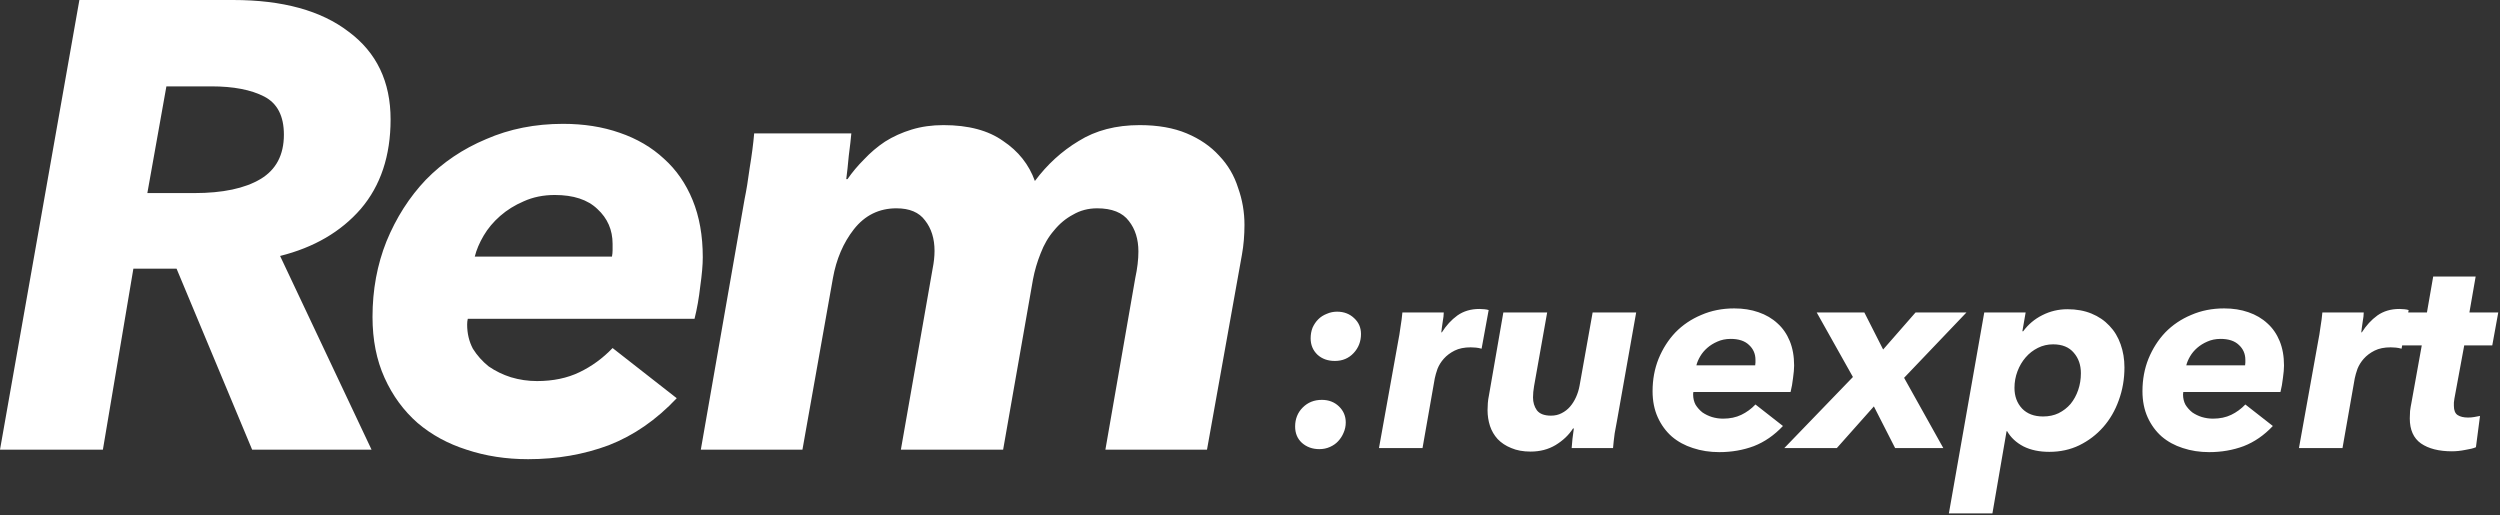
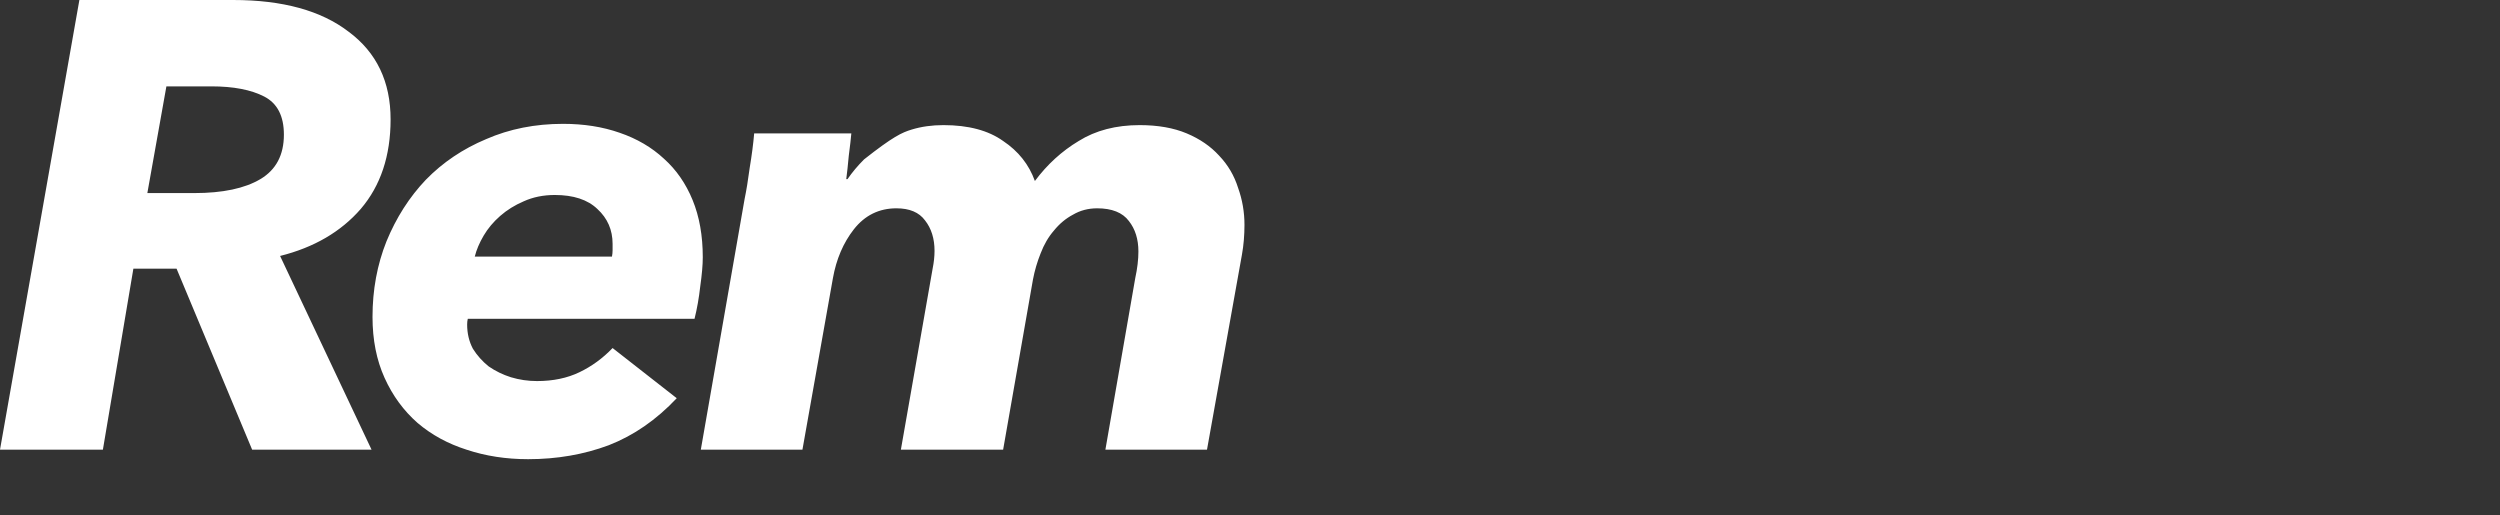
<svg xmlns="http://www.w3.org/2000/svg" width="199" height="41" viewBox="0 0 199 41" fill="none">
  <rect x="0" y="0" width="199" height="41" fill="#333333" stroke="none" />
-   <path d="M29.575 35.793H20.07L14.054 21.385H10.617L8.19 35.793H0L6.319 0H18.554C22.497 0 25.564 0.843 27.755 2.528C29.979 4.179 31.091 6.505 31.091 9.504C31.091 12.403 30.299 14.779 28.715 16.633C27.131 18.453 24.991 19.7 22.295 20.374L29.575 35.793ZM15.47 15.369C17.728 15.369 19.481 14.998 20.728 14.257C21.975 13.515 22.598 12.335 22.598 10.718C22.598 9.235 22.076 8.224 21.031 7.684C19.986 7.145 18.587 6.875 16.835 6.875H13.245L11.729 15.369H15.47ZM37.236 25.379C37.202 25.514 37.185 25.665 37.185 25.834C37.185 26.541 37.337 27.182 37.64 27.755C37.977 28.294 38.398 28.766 38.904 29.17C39.443 29.541 40.033 29.828 40.673 30.03C41.347 30.232 42.038 30.333 42.746 30.333C44.027 30.333 45.156 30.097 46.133 29.625C47.111 29.154 47.987 28.513 48.762 27.704L53.868 31.698C52.25 33.417 50.447 34.664 48.459 35.439C46.47 36.181 44.33 36.551 42.038 36.551C40.286 36.551 38.651 36.299 37.134 35.793C35.651 35.321 34.354 34.614 33.242 33.67C32.129 32.692 31.253 31.496 30.613 30.08C29.972 28.665 29.652 27.047 29.652 25.227C29.652 23.07 30.023 21.065 30.764 19.211C31.54 17.324 32.584 15.689 33.899 14.307C35.247 12.925 36.848 11.847 38.702 11.072C40.555 10.263 42.594 9.858 44.819 9.858C46.47 9.858 47.97 10.094 49.318 10.566C50.7 11.038 51.88 11.729 52.857 12.639C53.834 13.515 54.593 14.611 55.132 15.925C55.671 17.239 55.941 18.756 55.941 20.475C55.941 21.081 55.873 21.857 55.739 22.8C55.638 23.71 55.486 24.57 55.284 25.379H37.236ZM48.712 20.424C48.745 20.256 48.762 20.087 48.762 19.919C48.762 19.75 48.762 19.582 48.762 19.413C48.762 18.301 48.358 17.374 47.549 16.633C46.774 15.891 45.645 15.521 44.161 15.521C43.252 15.521 42.426 15.689 41.684 16.026C40.977 16.329 40.353 16.717 39.814 17.189C39.275 17.661 38.836 18.183 38.499 18.756C38.162 19.329 37.926 19.885 37.792 20.424H48.712ZM59.273 15.824C59.408 15.183 59.543 14.358 59.678 13.347C59.846 12.335 59.964 11.425 60.032 10.617H67.766C67.733 11.021 67.665 11.611 67.564 12.386C67.497 13.127 67.429 13.751 67.362 14.257H67.463C67.834 13.717 68.272 13.195 68.778 12.689C69.283 12.15 69.839 11.678 70.446 11.274C71.086 10.869 71.794 10.549 72.569 10.313C73.344 10.077 74.187 9.959 75.097 9.959C77.085 9.959 78.67 10.381 79.849 11.223C81.062 12.032 81.905 13.094 82.377 14.408C83.354 13.094 84.517 12.032 85.865 11.223C87.213 10.381 88.831 9.959 90.719 9.959C92.168 9.959 93.415 10.178 94.46 10.617C95.504 11.055 96.364 11.645 97.038 12.386C97.746 13.127 98.251 13.987 98.555 14.964C98.892 15.908 99.06 16.886 99.06 17.897C99.06 18.301 99.043 18.705 99.01 19.11C98.976 19.514 98.925 19.902 98.858 20.273L96.077 35.793H87.989L90.365 22.143C90.533 21.368 90.617 20.66 90.617 20.02C90.617 19.043 90.365 18.234 89.859 17.593C89.354 16.919 88.511 16.582 87.331 16.582C86.624 16.582 85.983 16.751 85.41 17.088C84.837 17.391 84.332 17.812 83.894 18.352C83.455 18.857 83.102 19.464 82.832 20.172C82.562 20.846 82.36 21.537 82.225 22.244L79.849 35.793H71.71L74.237 21.385C74.339 20.879 74.389 20.407 74.389 19.969C74.389 18.992 74.136 18.183 73.631 17.543C73.159 16.902 72.401 16.582 71.356 16.582C69.974 16.582 68.845 17.138 67.969 18.25C67.126 19.329 66.57 20.627 66.3 22.143L63.874 35.793H55.785L59.273 15.824Z" fill="white" />
-   <path d="M107.122 33.627C107.122 33.916 107.064 34.191 106.948 34.451C106.847 34.696 106.703 34.92 106.515 35.122C106.342 35.31 106.125 35.462 105.865 35.577C105.605 35.693 105.323 35.751 105.02 35.751C104.471 35.751 104.009 35.585 103.633 35.252C103.272 34.92 103.092 34.487 103.092 33.952C103.092 33.346 103.294 32.84 103.698 32.436C104.103 32.031 104.608 31.829 105.215 31.829C105.764 31.829 106.219 32.002 106.58 32.349C106.941 32.696 107.122 33.122 107.122 33.627ZM108.335 26.586C108.335 27.178 108.14 27.684 107.75 28.102C107.36 28.521 106.862 28.731 106.255 28.731C105.692 28.731 105.229 28.565 104.868 28.233C104.507 27.886 104.327 27.453 104.327 26.933C104.327 26.629 104.377 26.348 104.478 26.087C104.594 25.828 104.745 25.604 104.933 25.416C105.121 25.228 105.345 25.084 105.605 24.983C105.865 24.867 106.139 24.809 106.428 24.809C106.977 24.809 107.432 24.983 107.793 25.329C108.154 25.661 108.335 26.08 108.335 26.586ZM114.772 26.456C115.118 25.907 115.53 25.459 116.006 25.113C116.498 24.766 117.083 24.593 117.761 24.593C117.891 24.593 118.021 24.6 118.151 24.614C118.296 24.629 118.411 24.65 118.498 24.679L117.935 27.756C117.776 27.712 117.624 27.684 117.48 27.669C117.335 27.655 117.198 27.648 117.068 27.648C116.563 27.648 116.136 27.734 115.79 27.907C115.443 28.081 115.154 28.297 114.923 28.558C114.707 28.803 114.54 29.07 114.425 29.359C114.324 29.648 114.252 29.901 114.208 30.117L113.233 35.664H109.767L111.305 27.106C111.363 26.831 111.42 26.477 111.478 26.044C111.55 25.611 111.601 25.221 111.63 24.874H114.923C114.923 24.946 114.916 25.055 114.902 25.199C114.887 25.329 114.865 25.474 114.837 25.633C114.822 25.777 114.8 25.929 114.772 26.087C114.757 26.232 114.743 26.355 114.728 26.456H114.772ZM125.213 34.104C124.881 34.624 124.418 35.065 123.826 35.426C123.248 35.772 122.584 35.946 121.833 35.946C121.241 35.946 120.728 35.852 120.294 35.664C119.861 35.491 119.5 35.252 119.211 34.949C118.937 34.646 118.734 34.299 118.604 33.909C118.474 33.505 118.409 33.086 118.409 32.652C118.409 32.465 118.417 32.277 118.431 32.089C118.446 31.887 118.474 31.685 118.518 31.483L119.666 24.874H123.154L122.114 30.724C122.086 30.883 122.064 31.042 122.049 31.201C122.035 31.345 122.028 31.49 122.028 31.634C122.028 32.024 122.129 32.364 122.331 32.652C122.548 32.941 122.923 33.086 123.458 33.086C123.776 33.086 124.057 33.021 124.303 32.891C124.563 32.761 124.787 32.587 124.974 32.371C125.162 32.154 125.321 31.901 125.451 31.613C125.581 31.324 125.675 31.02 125.733 30.703L126.773 24.874H130.239L128.723 33.432C128.665 33.707 128.6 34.061 128.528 34.494C128.47 34.927 128.427 35.317 128.398 35.664H125.104C125.119 35.491 125.141 35.245 125.169 34.927C125.213 34.595 125.249 34.321 125.278 34.104H125.213ZM134.795 31.201C134.78 31.259 134.773 31.324 134.773 31.396C134.773 31.699 134.838 31.974 134.968 32.219C135.113 32.45 135.293 32.652 135.51 32.826C135.741 32.985 135.994 33.107 136.268 33.194C136.557 33.281 136.853 33.324 137.157 33.324C137.705 33.324 138.189 33.223 138.608 33.021C139.027 32.819 139.403 32.544 139.735 32.197L141.923 33.909C141.23 34.646 140.457 35.18 139.605 35.512C138.753 35.83 137.835 35.989 136.853 35.989C136.102 35.989 135.402 35.881 134.752 35.664C134.116 35.462 133.56 35.158 133.083 34.754C132.607 34.335 132.231 33.822 131.957 33.216C131.682 32.609 131.545 31.916 131.545 31.136C131.545 30.211 131.704 29.352 132.022 28.558C132.354 27.749 132.802 27.048 133.365 26.456C133.943 25.864 134.629 25.401 135.423 25.069C136.218 24.723 137.092 24.549 138.045 24.549C138.753 24.549 139.395 24.65 139.973 24.852C140.565 25.055 141.071 25.351 141.49 25.741C141.909 26.116 142.234 26.586 142.465 27.149C142.696 27.712 142.812 28.363 142.812 29.099C142.812 29.359 142.783 29.691 142.725 30.096C142.682 30.486 142.617 30.854 142.53 31.201H134.795ZM139.713 29.078C139.728 29.005 139.735 28.933 139.735 28.861C139.735 28.789 139.735 28.716 139.735 28.644C139.735 28.168 139.562 27.77 139.215 27.453C138.883 27.135 138.399 26.976 137.763 26.976C137.373 26.976 137.019 27.048 136.702 27.192C136.398 27.323 136.131 27.489 135.9 27.691C135.669 27.893 135.481 28.117 135.337 28.363C135.192 28.608 135.091 28.846 135.033 29.078H139.713ZM150.851 35.664L149.161 32.349L146.214 35.664H142.033L147.493 30.009L144.611 24.874H148.403L149.898 27.821L152.476 24.874H156.528L151.566 30.074L154.686 35.664H150.851ZM158.597 40.864H155.131L157.947 24.874H161.241L160.981 26.369H161.046C161.45 25.82 161.956 25.394 162.562 25.091C163.183 24.773 163.855 24.614 164.577 24.614C165.285 24.614 165.921 24.73 166.484 24.961C167.047 25.192 167.524 25.517 167.914 25.936C168.304 26.34 168.6 26.831 168.802 27.409C169.004 27.973 169.106 28.586 169.106 29.251C169.106 30.175 168.954 31.049 168.651 31.872C168.362 32.681 167.95 33.389 167.416 33.996C166.881 34.602 166.246 35.086 165.509 35.447C164.787 35.794 163.992 35.967 163.126 35.967C162.331 35.967 161.645 35.823 161.067 35.534C160.489 35.231 160.056 34.826 159.767 34.321H159.724L158.597 40.864ZM165.639 29.706C165.639 29.056 165.451 28.514 165.076 28.081C164.7 27.633 164.151 27.409 163.429 27.409C162.996 27.409 162.591 27.503 162.216 27.691C161.84 27.879 161.515 28.131 161.241 28.449C160.966 28.767 160.749 29.135 160.591 29.554C160.432 29.973 160.352 30.414 160.352 30.876C160.352 31.54 160.554 32.089 160.959 32.522C161.363 32.941 161.919 33.151 162.627 33.151C163.089 33.151 163.501 33.064 163.862 32.891C164.238 32.703 164.556 32.457 164.816 32.154C165.076 31.836 165.278 31.468 165.422 31.049C165.567 30.63 165.639 30.183 165.639 29.706ZM173.79 31.201C173.776 31.259 173.769 31.324 173.769 31.396C173.769 31.699 173.834 31.974 173.964 32.219C174.108 32.45 174.289 32.652 174.505 32.826C174.737 32.985 174.989 33.107 175.264 33.194C175.553 33.281 175.849 33.324 176.152 33.324C176.701 33.324 177.185 33.223 177.604 33.021C178.023 32.819 178.398 32.544 178.73 32.197L180.919 33.909C180.225 34.646 179.453 35.18 178.6 35.512C177.748 35.83 176.831 35.989 175.849 35.989C175.098 35.989 174.397 35.881 173.747 35.664C173.112 35.462 172.555 35.158 172.079 34.754C171.602 34.335 171.227 33.822 170.952 33.216C170.678 32.609 170.54 31.916 170.54 31.136C170.54 30.211 170.699 29.352 171.017 28.558C171.349 27.749 171.797 27.048 172.36 26.456C172.938 25.864 173.624 25.401 174.419 25.069C175.213 24.723 176.087 24.549 177.04 24.549C177.748 24.549 178.391 24.65 178.969 24.852C179.561 25.055 180.066 25.351 180.485 25.741C180.904 26.116 181.229 26.586 181.46 27.149C181.691 27.712 181.807 28.363 181.807 29.099C181.807 29.359 181.778 29.691 181.72 30.096C181.677 30.486 181.612 30.854 181.525 31.201H173.79ZM178.709 29.078C178.723 29.005 178.73 28.933 178.73 28.861C178.73 28.789 178.73 28.716 178.73 28.644C178.73 28.168 178.557 27.77 178.21 27.453C177.878 27.135 177.394 26.976 176.759 26.976C176.369 26.976 176.015 27.048 175.697 27.192C175.394 27.323 175.127 27.489 174.895 27.691C174.664 27.893 174.477 28.117 174.332 28.363C174.188 28.608 174.087 28.846 174.029 29.078H178.709ZM188.002 26.456C188.348 25.907 188.76 25.459 189.237 25.113C189.728 24.766 190.313 24.593 190.992 24.593C191.122 24.593 191.252 24.6 191.382 24.614C191.526 24.629 191.642 24.65 191.728 24.679L191.165 27.756C191.006 27.712 190.855 27.684 190.71 27.669C190.566 27.655 190.428 27.648 190.298 27.648C189.793 27.648 189.367 27.734 189.02 27.907C188.673 28.081 188.385 28.297 188.153 28.558C187.937 28.803 187.771 29.07 187.655 29.359C187.554 29.648 187.482 29.901 187.438 30.117L186.463 35.664H182.997L184.535 27.106C184.593 26.831 184.651 26.477 184.708 26.044C184.781 25.611 184.831 25.221 184.86 24.874H188.153C188.153 24.946 188.146 25.055 188.132 25.199C188.117 25.329 188.096 25.474 188.067 25.633C188.052 25.777 188.031 25.929 188.002 26.087C187.987 26.232 187.973 26.355 187.958 26.456H188.002ZM190.996 27.496L191.472 24.874H193.184L193.682 22.014H197.062L196.564 24.874H198.861L198.384 27.496H196.152L195.372 31.721C195.358 31.822 195.344 31.93 195.329 32.046C195.329 32.147 195.329 32.234 195.329 32.306C195.329 32.667 195.43 32.912 195.632 33.042C195.835 33.172 196.109 33.237 196.456 33.237C196.629 33.237 196.795 33.223 196.954 33.194C197.127 33.165 197.279 33.136 197.409 33.107L197.084 35.599C196.882 35.686 196.593 35.758 196.217 35.816C195.856 35.888 195.51 35.924 195.177 35.924C194.137 35.924 193.314 35.715 192.707 35.296C192.115 34.877 191.819 34.212 191.819 33.302C191.819 33.129 191.826 32.934 191.841 32.717C191.87 32.486 191.906 32.27 191.949 32.068L192.772 27.496H190.996Z" fill="white" />
+   <path d="M29.575 35.793H20.07L14.054 21.385H10.617L8.19 35.793H0L6.319 0H18.554C22.497 0 25.564 0.843 27.755 2.528C29.979 4.179 31.091 6.505 31.091 9.504C31.091 12.403 30.299 14.779 28.715 16.633C27.131 18.453 24.991 19.7 22.295 20.374L29.575 35.793ZM15.47 15.369C17.728 15.369 19.481 14.998 20.728 14.257C21.975 13.515 22.598 12.335 22.598 10.718C22.598 9.235 22.076 8.224 21.031 7.684C19.986 7.145 18.587 6.875 16.835 6.875H13.245L11.729 15.369H15.47ZM37.236 25.379C37.202 25.514 37.185 25.665 37.185 25.834C37.185 26.541 37.337 27.182 37.64 27.755C37.977 28.294 38.398 28.766 38.904 29.17C39.443 29.541 40.033 29.828 40.673 30.03C41.347 30.232 42.038 30.333 42.746 30.333C44.027 30.333 45.156 30.097 46.133 29.625C47.111 29.154 47.987 28.513 48.762 27.704L53.868 31.698C52.25 33.417 50.447 34.664 48.459 35.439C46.47 36.181 44.33 36.551 42.038 36.551C40.286 36.551 38.651 36.299 37.134 35.793C35.651 35.321 34.354 34.614 33.242 33.67C32.129 32.692 31.253 31.496 30.613 30.08C29.972 28.665 29.652 27.047 29.652 25.227C29.652 23.07 30.023 21.065 30.764 19.211C31.54 17.324 32.584 15.689 33.899 14.307C35.247 12.925 36.848 11.847 38.702 11.072C40.555 10.263 42.594 9.858 44.819 9.858C46.47 9.858 47.97 10.094 49.318 10.566C50.7 11.038 51.88 11.729 52.857 12.639C53.834 13.515 54.593 14.611 55.132 15.925C55.671 17.239 55.941 18.756 55.941 20.475C55.941 21.081 55.873 21.857 55.739 22.8C55.638 23.71 55.486 24.57 55.284 25.379H37.236ZM48.712 20.424C48.745 20.256 48.762 20.087 48.762 19.919C48.762 19.75 48.762 19.582 48.762 19.413C48.762 18.301 48.358 17.374 47.549 16.633C46.774 15.891 45.645 15.521 44.161 15.521C43.252 15.521 42.426 15.689 41.684 16.026C40.977 16.329 40.353 16.717 39.814 17.189C39.275 17.661 38.836 18.183 38.499 18.756C38.162 19.329 37.926 19.885 37.792 20.424H48.712ZM59.273 15.824C59.408 15.183 59.543 14.358 59.678 13.347C59.846 12.335 59.964 11.425 60.032 10.617H67.766C67.733 11.021 67.665 11.611 67.564 12.386C67.497 13.127 67.429 13.751 67.362 14.257H67.463C67.834 13.717 68.272 13.195 68.778 12.689C71.086 10.869 71.794 10.549 72.569 10.313C73.344 10.077 74.187 9.959 75.097 9.959C77.085 9.959 78.67 10.381 79.849 11.223C81.062 12.032 81.905 13.094 82.377 14.408C83.354 13.094 84.517 12.032 85.865 11.223C87.213 10.381 88.831 9.959 90.719 9.959C92.168 9.959 93.415 10.178 94.46 10.617C95.504 11.055 96.364 11.645 97.038 12.386C97.746 13.127 98.251 13.987 98.555 14.964C98.892 15.908 99.06 16.886 99.06 17.897C99.06 18.301 99.043 18.705 99.01 19.11C98.976 19.514 98.925 19.902 98.858 20.273L96.077 35.793H87.989L90.365 22.143C90.533 21.368 90.617 20.66 90.617 20.02C90.617 19.043 90.365 18.234 89.859 17.593C89.354 16.919 88.511 16.582 87.331 16.582C86.624 16.582 85.983 16.751 85.41 17.088C84.837 17.391 84.332 17.812 83.894 18.352C83.455 18.857 83.102 19.464 82.832 20.172C82.562 20.846 82.36 21.537 82.225 22.244L79.849 35.793H71.71L74.237 21.385C74.339 20.879 74.389 20.407 74.389 19.969C74.389 18.992 74.136 18.183 73.631 17.543C73.159 16.902 72.401 16.582 71.356 16.582C69.974 16.582 68.845 17.138 67.969 18.25C67.126 19.329 66.57 20.627 66.3 22.143L63.874 35.793H55.785L59.273 15.824Z" fill="white" />
</svg>